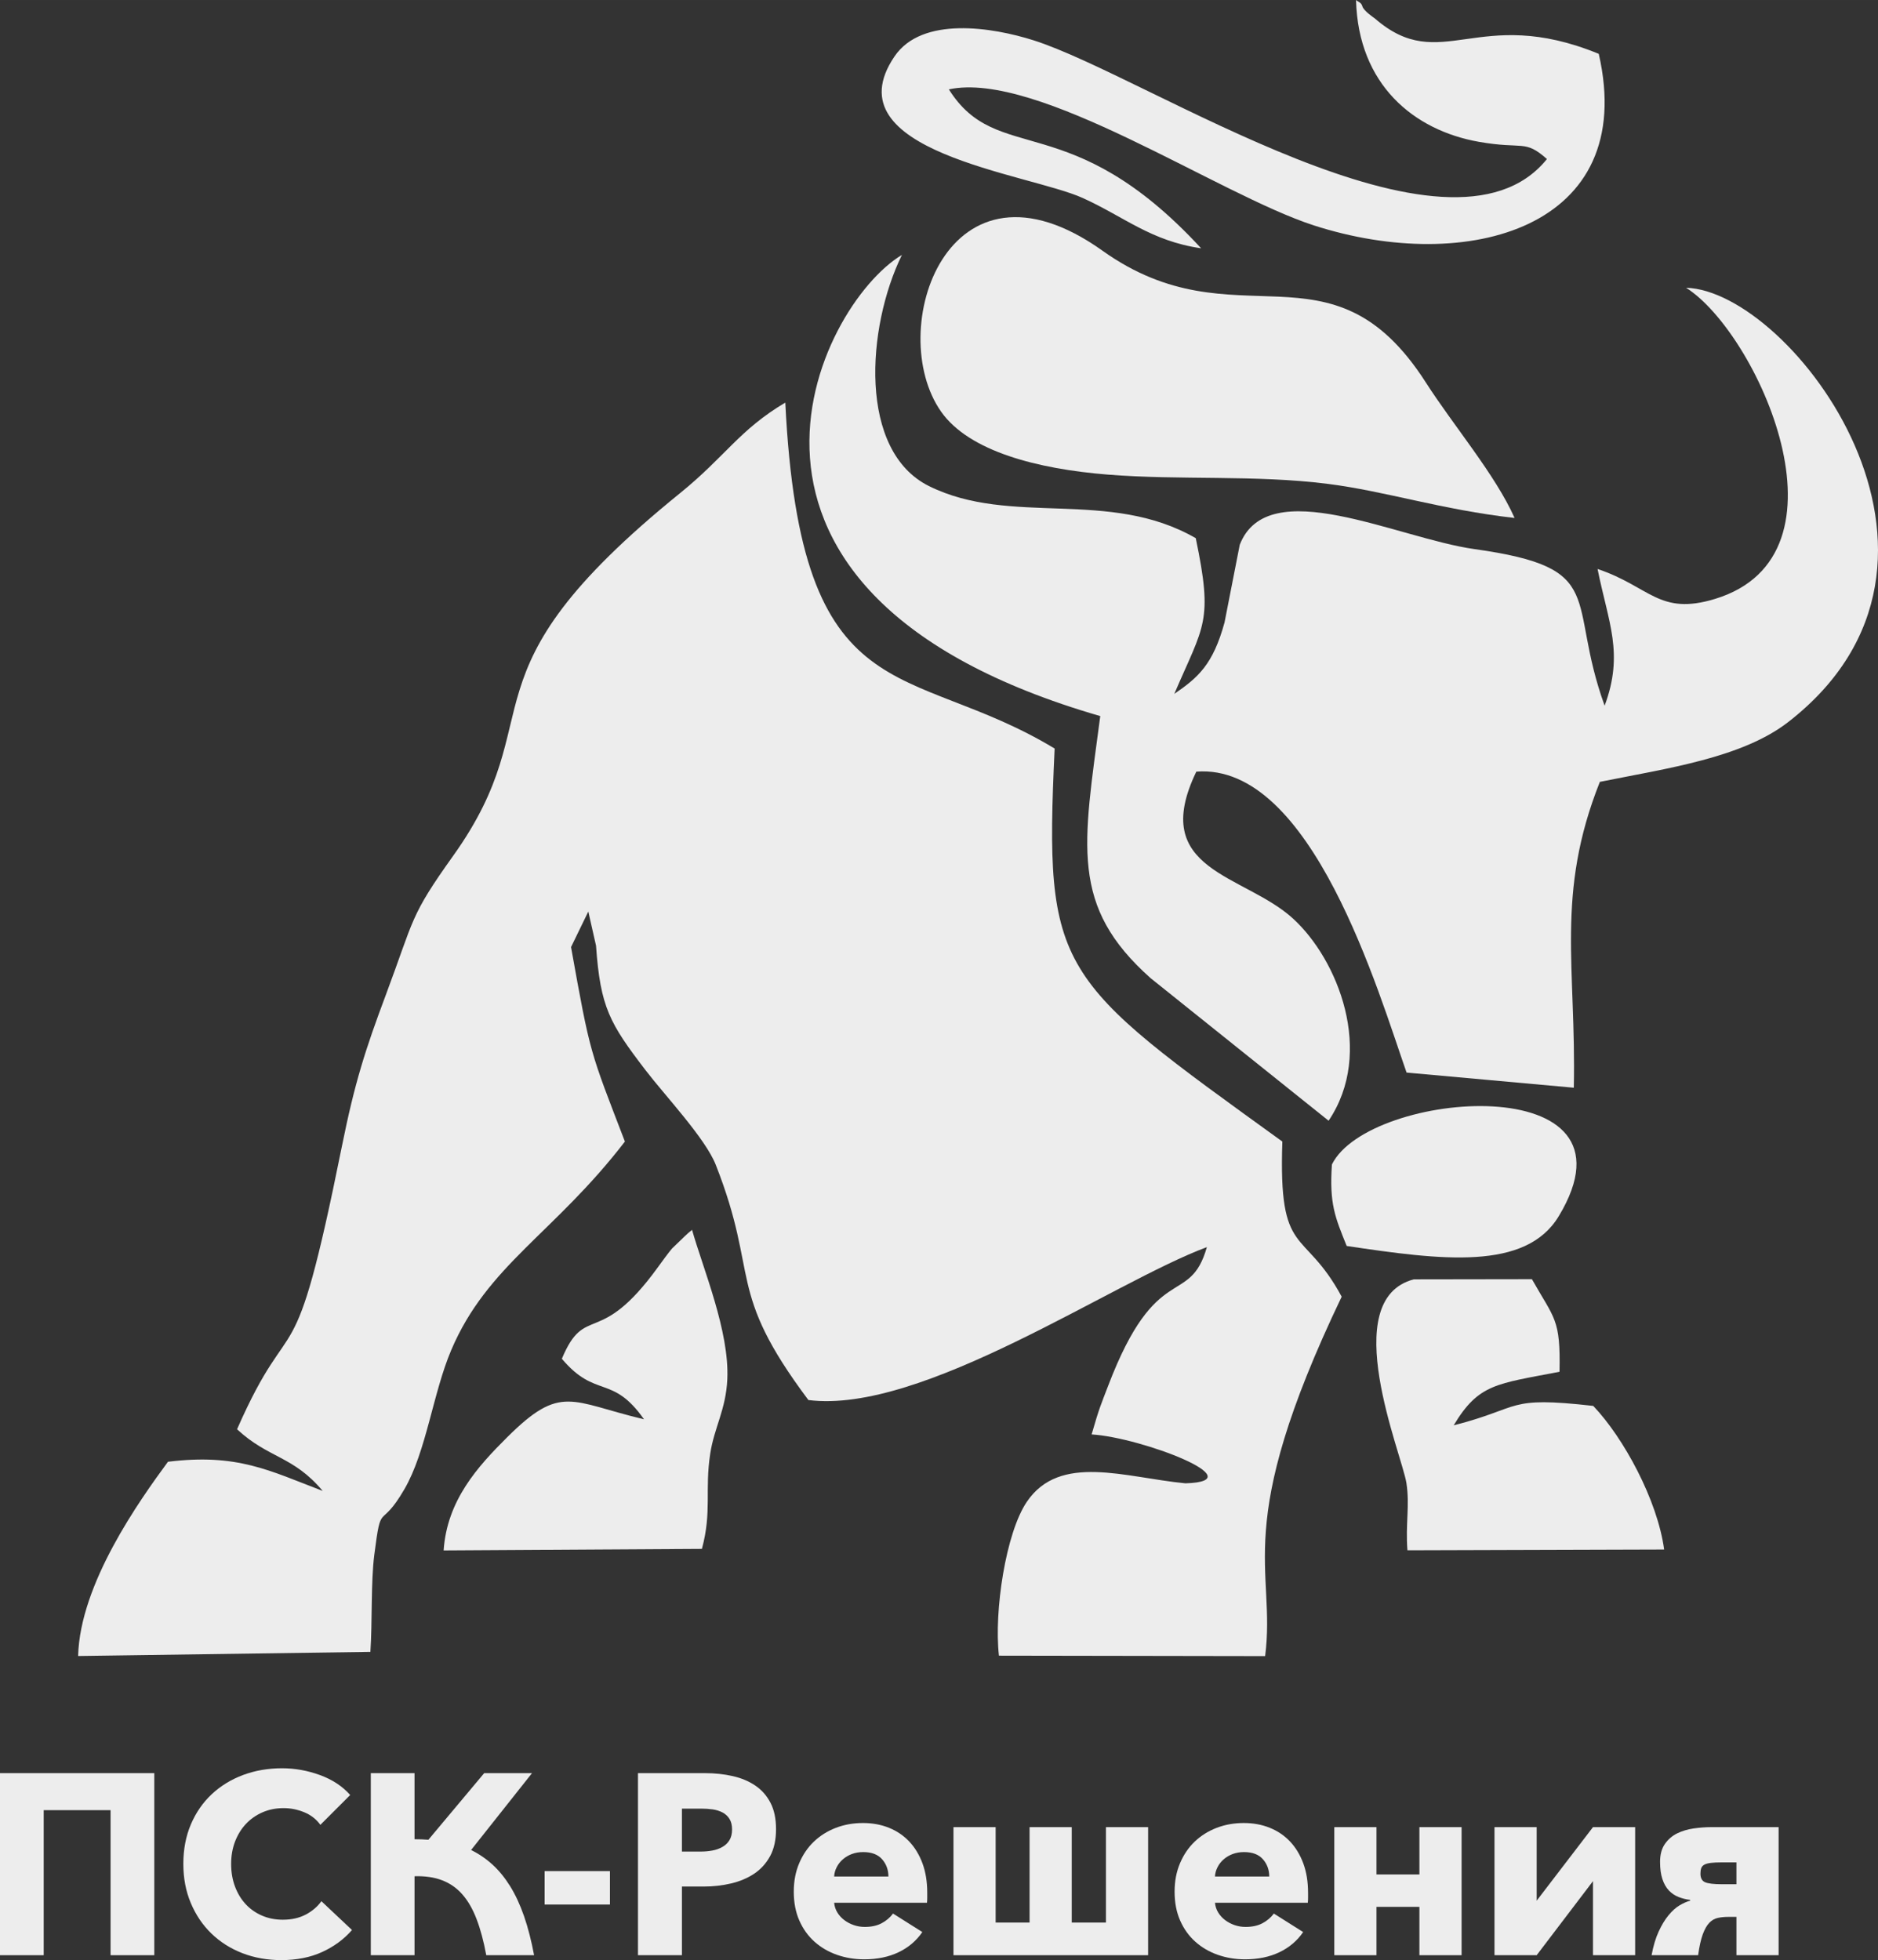
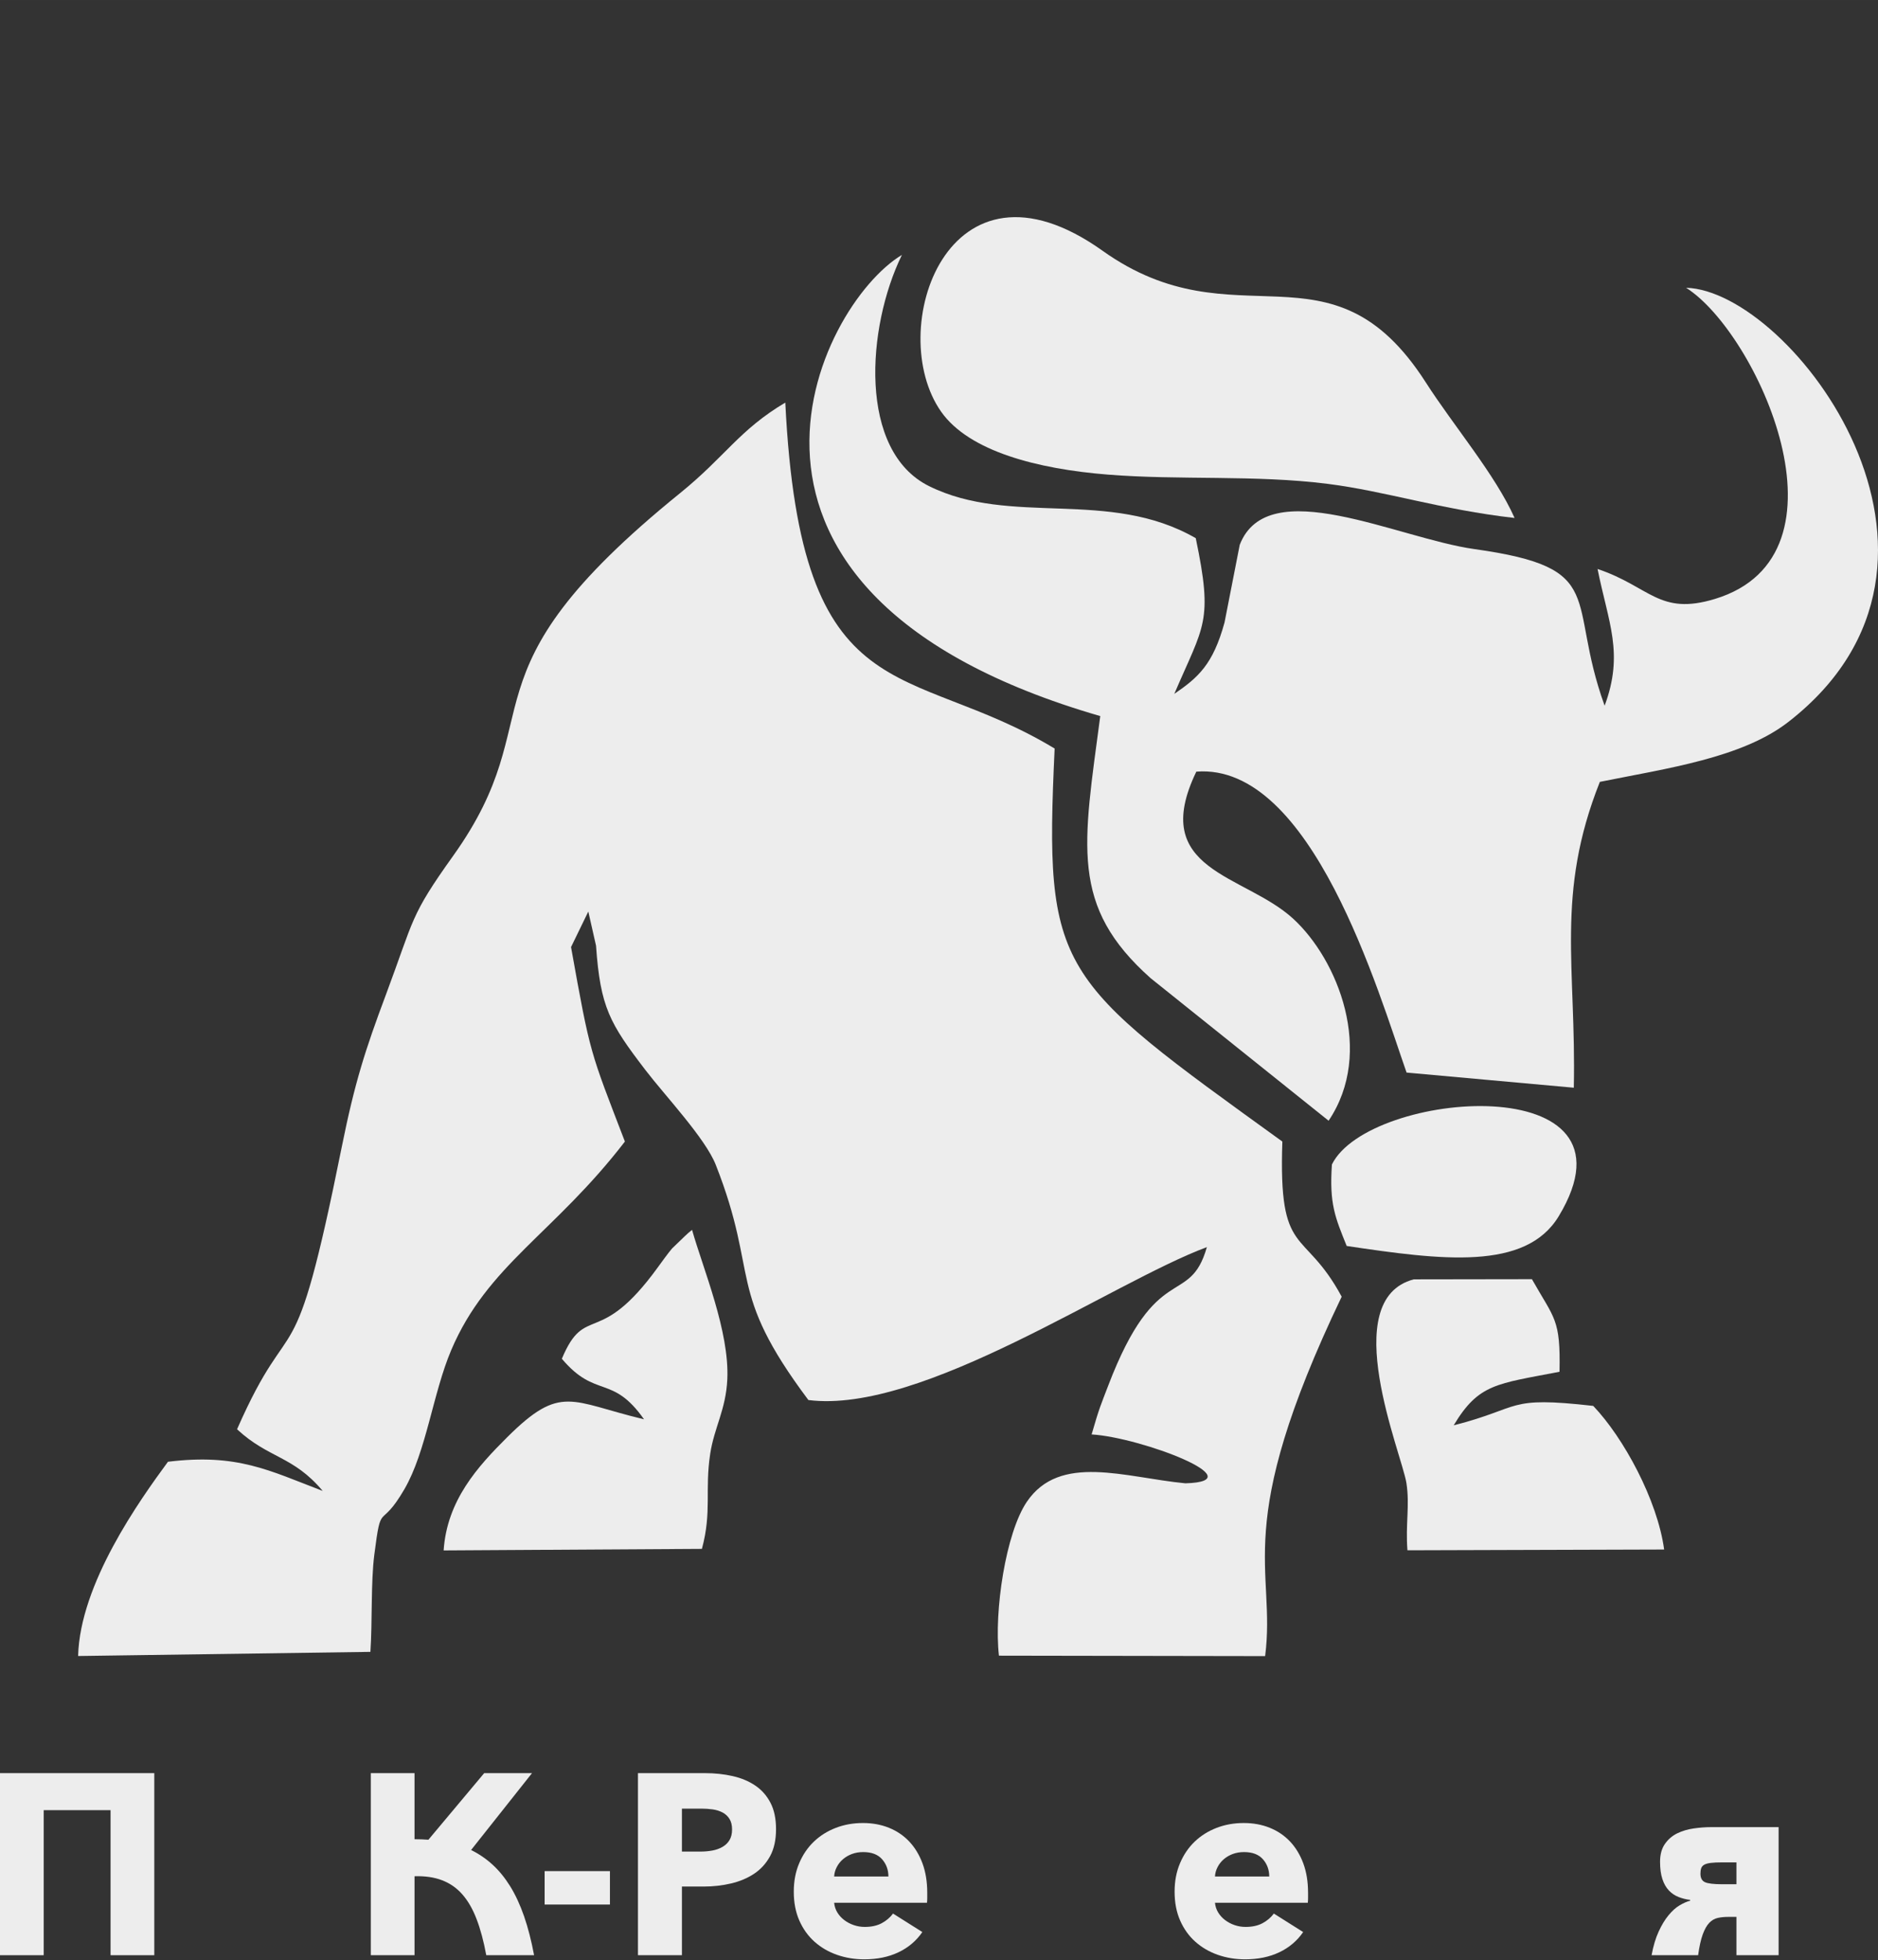
<svg xmlns="http://www.w3.org/2000/svg" xml:space="preserve" width="73.483mm" height="76.691mm" version="1.1" style="shape-rendering:geometricPrecision; text-rendering:geometricPrecision; image-rendering:optimizeQuality; fill-rule:evenodd; clip-rule:evenodd" viewBox="0 0 4734.66 4941.33">
  <rect x="0" y="0" width="4734.66" height="4941.33" fill="#333333" stroke="none" />
  <defs>
    <style type="text/css">
   
    .fil0 {fill:#EDEDED}
    .fil1 {fill:#EDEDED;fill-rule:nonzero}
   
  </style>
  </defs>
  <g id="РЎР_x00bb_РѕР_x2116__x0020_1">
    <path class="fil0" d="M1439.63 2387.6l43.55 -89.64 19.48 86.07c10.91,155.56 34.48,195.69 124.26,313.13 49.48,64.73 151.2,172.2 177.66,239.42 111.24,282.72 24.34,313.58 233.46,592.85 286.68,36.55 767.8,-297.86 1004.63,-385.48 -43.78,153.36 -126.88,29.43 -248.98,349.79 -17.89,46.94 -22,54.07 -41.6,122.4 124.74,7.41 413.92,117.99 236.48,123.25 -152.32,-14.66 -316.36,-76.51 -399.8,46.57 -53.32,78.63 -82.99,276.67 -70.35,387.91l671.09 1.11c28.64,-223.69 -87.83,-319.5 193,-906.07 -95.51,-177.23 -159.66,-94.35 -149.57,-391.08 -570.3,-412.12 -600.49,-424.92 -574.09,-990.78 -371.37,-224.53 -640.08,-79.17 -679.04,-872.13 -116.54,69.23 -150.77,135.47 -265.1,228.1 -574.53,465.35 -314.29,553.25 -572.26,914.48 -109.7,153.57 -97.03,156.02 -169.93,351.12 -51.33,137.22 -78.03,219.42 -110.9,382.73 -124.5,618.94 -120.42,385.09 -264.01,711.79 79.82,74.08 141.18,66.37 215.96,155.47 -134.95,-51.55 -215.55,-95.06 -390.16,-73.56 -72.01,98.08 -221.74,307.38 -226.51,489.7l736.89 -10.44c5.07,-74.51 1.02,-175.83 9.82,-244.55 18.1,-141.45 13.32,-57.71 75.9,-165.52 55.35,-95.29 71.87,-241.94 118.03,-350.64 91.02,-214.23 259.13,-293.53 437.88,-525.77 -88.52,-230.46 -86.9,-217.53 -135.79,-490.24z" />
    <path class="fil0" d="M3014.64 1356.7c-219.07,-126.24 -465.78,-28.71 -672.54,-131.31 -178.63,-88.65 -157.65,-400.01 -68.25,-582.8 -211.44,126.45 -573.37,851.81 500.04,1162.62 -43.07,326.75 -77.44,478.88 127.09,660.81l448.58 359.29c116.51,-172.95 23.64,-406.14 -89.7,-509.63 -123.38,-112.67 -365.05,-119.42 -243.78,-370.39 291.17,-22.85 459.88,558.82 530.06,758.62l421.62 38.17c6.43,-304.63 -46.85,-487.63 65.67,-771.03 170,-34.19 358.54,-60.46 475.04,-150.93 524.64,-407.53 7.84,-1087.31 -257.64,-1094.66 178.72,112.95 435.91,673.84 72.89,784.38 -141.13,42.98 -163.7,-31.19 -296.06,-75.44 26.96,134.97 67.1,212.14 17.8,344.63 -97.58,-269.96 13.14,-347.02 -328.02,-394.76 -194.5,-27.2 -521.09,-193.43 -591.9,-10.89l-38.34 195.87c-29.12,106.02 -66.17,138.5 -126.67,180 74.82,-174.73 98.42,-180.36 54.12,-392.55z" />
    <path class="fil0" d="M3818.46 1305.8c-48.3,-108.74 -153.99,-232.73 -223.8,-341.68 -239.92,-374.39 -477.72,-91.6 -814.99,-332 -390.8,-278.53 -550.93,201.71 -406.75,406.03 70.64,100.1 243.57,144.13 419.69,158.27 181.18,14.57 371.86,0.24 554.52,23.34 146.04,18.43 285.95,65.01 471.33,86.03z" />
-     <path class="fil0" d="M3434.71 15.98c-2.74,-10.16 -10.41,-10.95 -16,-15.98 5.61,213.89 146.22,328.52 309.15,357.41 112.95,20 115.54,-6.73 172.14,43.5 -246.53,306.2 -1006.49,-208.02 -1294.55,-299.38 -102.97,-32.67 -280.97,-61.78 -350.39,40.82 -162.82,240.46 337.43,294.76 474.43,356.68 105.28,47.62 172.02,108.58 298.72,126.9 -331,-358.66 -513.07,-205.32 -635.99,-400.64 223.51,-48.12 680.14,265.53 920.46,343.02 386.8,124.7 818.63,7.27 718,-432.58 -305.74,-125.4 -397.45,56.01 -564.75,-89.42 -0.55,-0.48 -28.03,-18.67 -31.21,-30.35z" />
    <path class="fil0" d="M3664.91 3593.18c63.1,-105.29 108.25,-104.26 266.81,-135.02 2.66,-133.59 -12.25,-131.97 -69.57,-233.42l-297.9 0.46c-194.55,50.93 -29.84,440.58 -18.5,513.5 8.78,56.55 -2.61,102.65 2.55,169.52l647.2 -1.95c-16.82,-124.2 -101.83,-281.43 -178.77,-362.05 -222.05,-25.21 -177.25,4.61 -351.8,48.96z" />
    <path class="fil0" d="M1278.9 3622.99c-74.67,74.28 -151.89,159.13 -160.45,285.56l651.15 -3.9c25.55,-94.68 6.82,-147.34 20.96,-239.96 10.09,-66.12 39.57,-110.97 43.1,-187.77 5.54,-120.99 -60.94,-277.7 -88.92,-376.5 -6.23,4.75 -13.6,11.43 -17.71,15.43l-32.44 31.26c-8.07,9 -28.41,37.12 -36.46,48.23 -148.54,204.82 -182.32,88.39 -241.62,230.05 85.55,101.4 126.65,38.35 207.18,152.61 -184.86,-44.01 -209.02,-90.08 -344.79,45.01z" />
    <path class="fil0" d="M3395.18 3141.04c239.14,35.75 451.12,63.07 534.54,-74.94 227.21,-376.02 -479.19,-318.7 -571.79,-130.56 -6.91,99.53 8.27,133.65 37.25,205.51z" />
    <polygon class="fil1" points="388.98,4470 388.98,4928.98 278.76,4928.98 278.76,4563.35 110.19,4563.35 110.19,4928.98 -0,4928.98 -0,4470 " />
-     <path class="fil1" d="M812.24 4920.89c-29.83,13.64 -64.17,20.44 -103.04,20.44 -35.48,0 -68.17,-5.84 -98.24,-17.51 -30.03,-11.68 -56.08,-28.21 -78.12,-49.59 -22.07,-21.39 -39.32,-47.01 -51.85,-76.85 -12.54,-29.8 -18.78,-62.62 -18.78,-98.54 0,-36.71 6.35,-70.01 19.07,-99.83 12.75,-29.82 30.37,-55.21 52.85,-76.16 22.48,-20.96 48.85,-37.05 79.1,-48.3 30.23,-11.23 62.89,-16.84 97.9,-16.84 32.42,0 64.28,5.73 95.6,17.16 31.37,11.48 56.73,28.23 76.16,50.25l-75.19 75.19c-10.35,-14.23 -23.98,-24.82 -40.82,-31.77 -16.84,-6.89 -34.19,-10.35 -51.85,-10.35 -19.48,0 -37.3,3.57 -53.53,10.71 -16.19,7.11 -30.12,16.93 -41.82,29.48 -11.64,12.53 -20.71,27.37 -27.21,44.42 -6.48,17.09 -9.73,35.75 -9.73,56.05 0,20.78 3.25,39.75 9.73,57.05 6.5,17.3 15.46,32.09 26.91,44.41 11.43,12.32 25.16,21.94 41.18,28.87 15.96,6.91 33.49,10.36 52.49,10.36 22.02,0 41.28,-4.32 57.73,-12.96 16.37,-8.63 29.6,-19.88 39.51,-33.73l77.14 72.62c-20.3,23.32 -45.37,41.8 -75.21,55.42z" />
    <path class="fil1" d="M934.84 4928.99l0 -458.99 110.22 0 0 166.63c6,0 11.95,0.09 17.82,0.32 5.84,0.2 11.57,0.54 17.18,0.95l140.67 -167.91 120.56 0 -153.65 193.84c19.48,9.52 37.41,21.71 53.85,36.64 16.39,14.91 31.3,33.16 44.74,54.75 13.36,21.64 25.03,46.8 35,75.53 9.94,28.76 18.37,61.51 25.26,98.21l-120.58 0c-6.46,-35 -14.57,-65.23 -24.32,-90.73 -9.7,-25.51 -21.73,-46.35 -35.98,-62.58 -14.25,-16.21 -31.33,-28.07 -51.19,-35.64 -19.91,-7.57 -42.98,-10.91 -69.35,-10.07l0 199.02 -110.22 0z" />
    <polygon class="fil1" points="1373.07,4717 1537.73,4717 1537.73,4801.29 1373.07,4801.29 " />
    <path class="fil1" d="M1845.64 4611.99c0,-10.79 -2.18,-19.66 -6.5,-26.57 -4.32,-6.93 -10.14,-12.34 -17.48,-16.22 -7.39,-3.89 -15.71,-6.48 -24.96,-7.8 -9.32,-1.28 -18.93,-1.93 -28.87,-1.93l-48.62 0 0 108.28 46.69 0c10.34,0 20.3,-0.86 29.83,-2.59 9.5,-1.73 18.05,-4.77 25.57,-9.09 7.59,-4.32 13.52,-10.03 17.84,-17.18 4.32,-7.14 6.5,-16.1 6.5,-26.89zm110.83 -0.63c0,26.75 -4.93,49.39 -14.86,67.73 -10,18.37 -23.36,33.19 -40.21,44.42 -16.84,11.22 -36.32,19.43 -58.34,24.61 -22.07,5.19 -44.96,7.78 -68.72,7.78l-55.12 0 0 173.09 -110.83 0 0 -458.99 168.57 0c25.04,0 48.44,2.5 70.3,7.48 21.84,4.95 40.82,12.96 57.05,23.98 16.23,11.02 28.96,25.5 38.23,43.43 9.32,17.94 13.93,40.1 13.93,66.47z" />
    <path class="fil1" d="M2239.78 4730.64c0,-16.84 -5.3,-31.35 -15.86,-43.46 -10.62,-12.09 -26.46,-18.16 -47.65,-18.16 -10.41,0 -19.91,1.64 -28.54,4.86 -8.64,3.25 -16.23,7.71 -22.69,13.3 -6.5,5.64 -11.68,12.23 -15.55,19.8 -3.89,7.54 -6.1,15.43 -6.5,23.66l136.79 0zm97.9 40.82l0 12.98c0,4.32 -0.23,8.41 -0.64,12.29l-234.05 0c0.89,9.09 3.59,17.3 8.11,24.64 4.52,7.36 10.34,13.75 17.46,19.12 7.13,5.41 15.14,9.64 24.05,12.66 8.84,3.02 18,4.55 27.51,4.55 16.86,0 31.16,-3.16 42.82,-9.41 11.64,-6.25 21.14,-14.36 28.5,-24.3l73.9 46.64c-15.14,22.07 -35.1,39.03 -59.97,50.89 -24.86,11.89 -53.67,17.86 -86.55,17.86 -24.19,0 -47.07,-3.8 -68.69,-11.34 -21.6,-7.57 -40.53,-18.61 -56.69,-33.09 -16.22,-14.46 -28.98,-32.28 -38.3,-53.47 -9.3,-21.19 -13.93,-45.37 -13.93,-72.6 0,-26.39 4.52,-50.24 13.63,-71.67 9.05,-21.38 21.37,-39.55 36.94,-54.44 15.52,-14.91 33.96,-26.46 55.1,-34.7 21.19,-8.18 44.08,-12.3 68.74,-12.3 23.76,0 45.6,3.98 65.49,12 19.86,7.98 36.91,19.55 51.21,34.66 14.25,15.14 25.39,33.52 33.39,55.1 7.96,21.64 11.98,46.28 11.98,73.92z" />
-     <polygon class="fil1" points="2403.81,4928.99 2403.81,4606.14 2510.13,4606.14 2510.13,4846.67 2595.68,4846.67 2595.68,4606.14 2701.99,4606.14 2701.99,4846.67 2788.23,4846.67 2788.23,4606.14 2894.54,4606.14 2894.54,4928.99 " />
    <path class="fil1" d="M3199.9 4730.64c0,-16.84 -5.3,-31.35 -15.86,-43.46 -10.62,-12.09 -26.48,-18.16 -47.64,-18.16 -10.41,0 -19.94,1.64 -28.58,4.86 -8.63,3.25 -16.23,7.71 -22.66,13.3 -6.5,5.64 -11.71,12.23 -15.55,19.8 -3.91,7.54 -6.1,15.43 -6.53,23.66l136.81 0zm97.88 40.82l0 12.98c0,4.32 -0.21,8.41 -0.64,12.29l-234.06 0c0.91,9.09 3.61,17.3 8.14,24.64 4.52,7.36 10.35,13.75 17.46,19.12 7.13,5.41 15.14,9.64 24.03,12.66 8.86,3.02 18,4.55 27.53,4.55 16.84,0 31.14,-3.16 42.8,-9.41 11.66,-6.25 21.16,-14.36 28.5,-24.3l73.92 46.64c-15.14,22.07 -35.12,39.03 -59.99,50.89 -24.87,11.89 -53.67,17.86 -86.56,17.86 -24.16,0 -47.05,-3.8 -68.69,-11.34 -21.57,-7.57 -40.5,-18.61 -56.69,-33.09 -16.23,-14.46 -28.98,-32.28 -38.28,-53.47 -9.32,-21.19 -13.93,-45.37 -13.93,-72.6 0,-26.39 4.52,-50.24 13.63,-71.67 9.03,-21.38 21.37,-39.55 36.91,-54.44 15.55,-14.91 33.96,-26.46 55.12,-34.7 21.19,-8.18 44.05,-12.3 68.72,-12.3 23.78,0 45.62,3.98 65.48,12 19.86,7.98 36.94,19.55 51.24,34.66 14.25,15.14 25.37,33.52 33.37,55.1 7.98,21.64 11.98,46.28 11.98,73.92z" />
-     <polygon class="fil1" points="3470.25,4928.99 3363.94,4928.99 3363.94,4606.14 3470.25,4606.14 3470.25,4725.42 3578.49,4725.42 3578.49,4606.14 3684.84,4606.14 3684.84,4928.99 3578.49,4928.99 3578.49,4807.11 3470.25,4807.11 " />
-     <polygon class="fil1" points="4016.1,4742.29 3874.11,4929 3767.8,4929 3767.8,4606.14 3874.11,4606.14 3874.11,4791.57 4016.1,4606.14 4122.41,4606.14 4122.41,4929 4016.1,4929 " />
    <path class="fil1" d="M4287.02 4723.51c0,10.8 3.8,17.91 11.34,21.37 7.6,3.46 22.16,5.21 43.8,5.21l35.62 0 0 -55.12 -36.3 0c-11.66,0 -21.07,0.43 -28.21,1.32 -7.11,0.86 -12.61,2.36 -16.52,4.52 -3.91,2.16 -6.44,5.12 -7.75,8.78 -1.32,3.66 -1.98,8.32 -1.98,13.93zm69.39 108.9c-9.11,0 -17.66,0.86 -25.59,2.57 -8.02,1.75 -15.14,5.86 -21.46,12.32 -6.23,6.48 -11.73,16.2 -16.53,29.18 -4.73,12.96 -8.64,30.46 -11.66,52.51l-117.33 0c4.32,-23.32 10.25,-43.21 17.84,-59.62 7.54,-16.46 15.87,-30.16 24.98,-41.18 9.05,-11 18.34,-19.32 27.87,-24.94 9.46,-5.62 18.37,-9.52 26.57,-11.69l0 -1.95c-10.41,-1.3 -20.21,-3.78 -29.48,-7.43 -9.32,-3.69 -17.42,-9.19 -24.35,-16.53 -6.93,-7.36 -12.32,-16.89 -16.18,-28.55 -3.89,-11.68 -5.89,-26.14 -5.89,-43.41 0,-18.61 4.14,-33.76 12.35,-45.39 8.23,-11.66 18.57,-20.53 31.11,-26.6 12.53,-6.04 26.37,-10.16 41.51,-12.32 15.14,-2.13 29.59,-3.25 43.41,-3.25l170.5 0 0 322.86 -106.31 0 0 -96.58 -21.37 0z" />
  </g>
</svg>